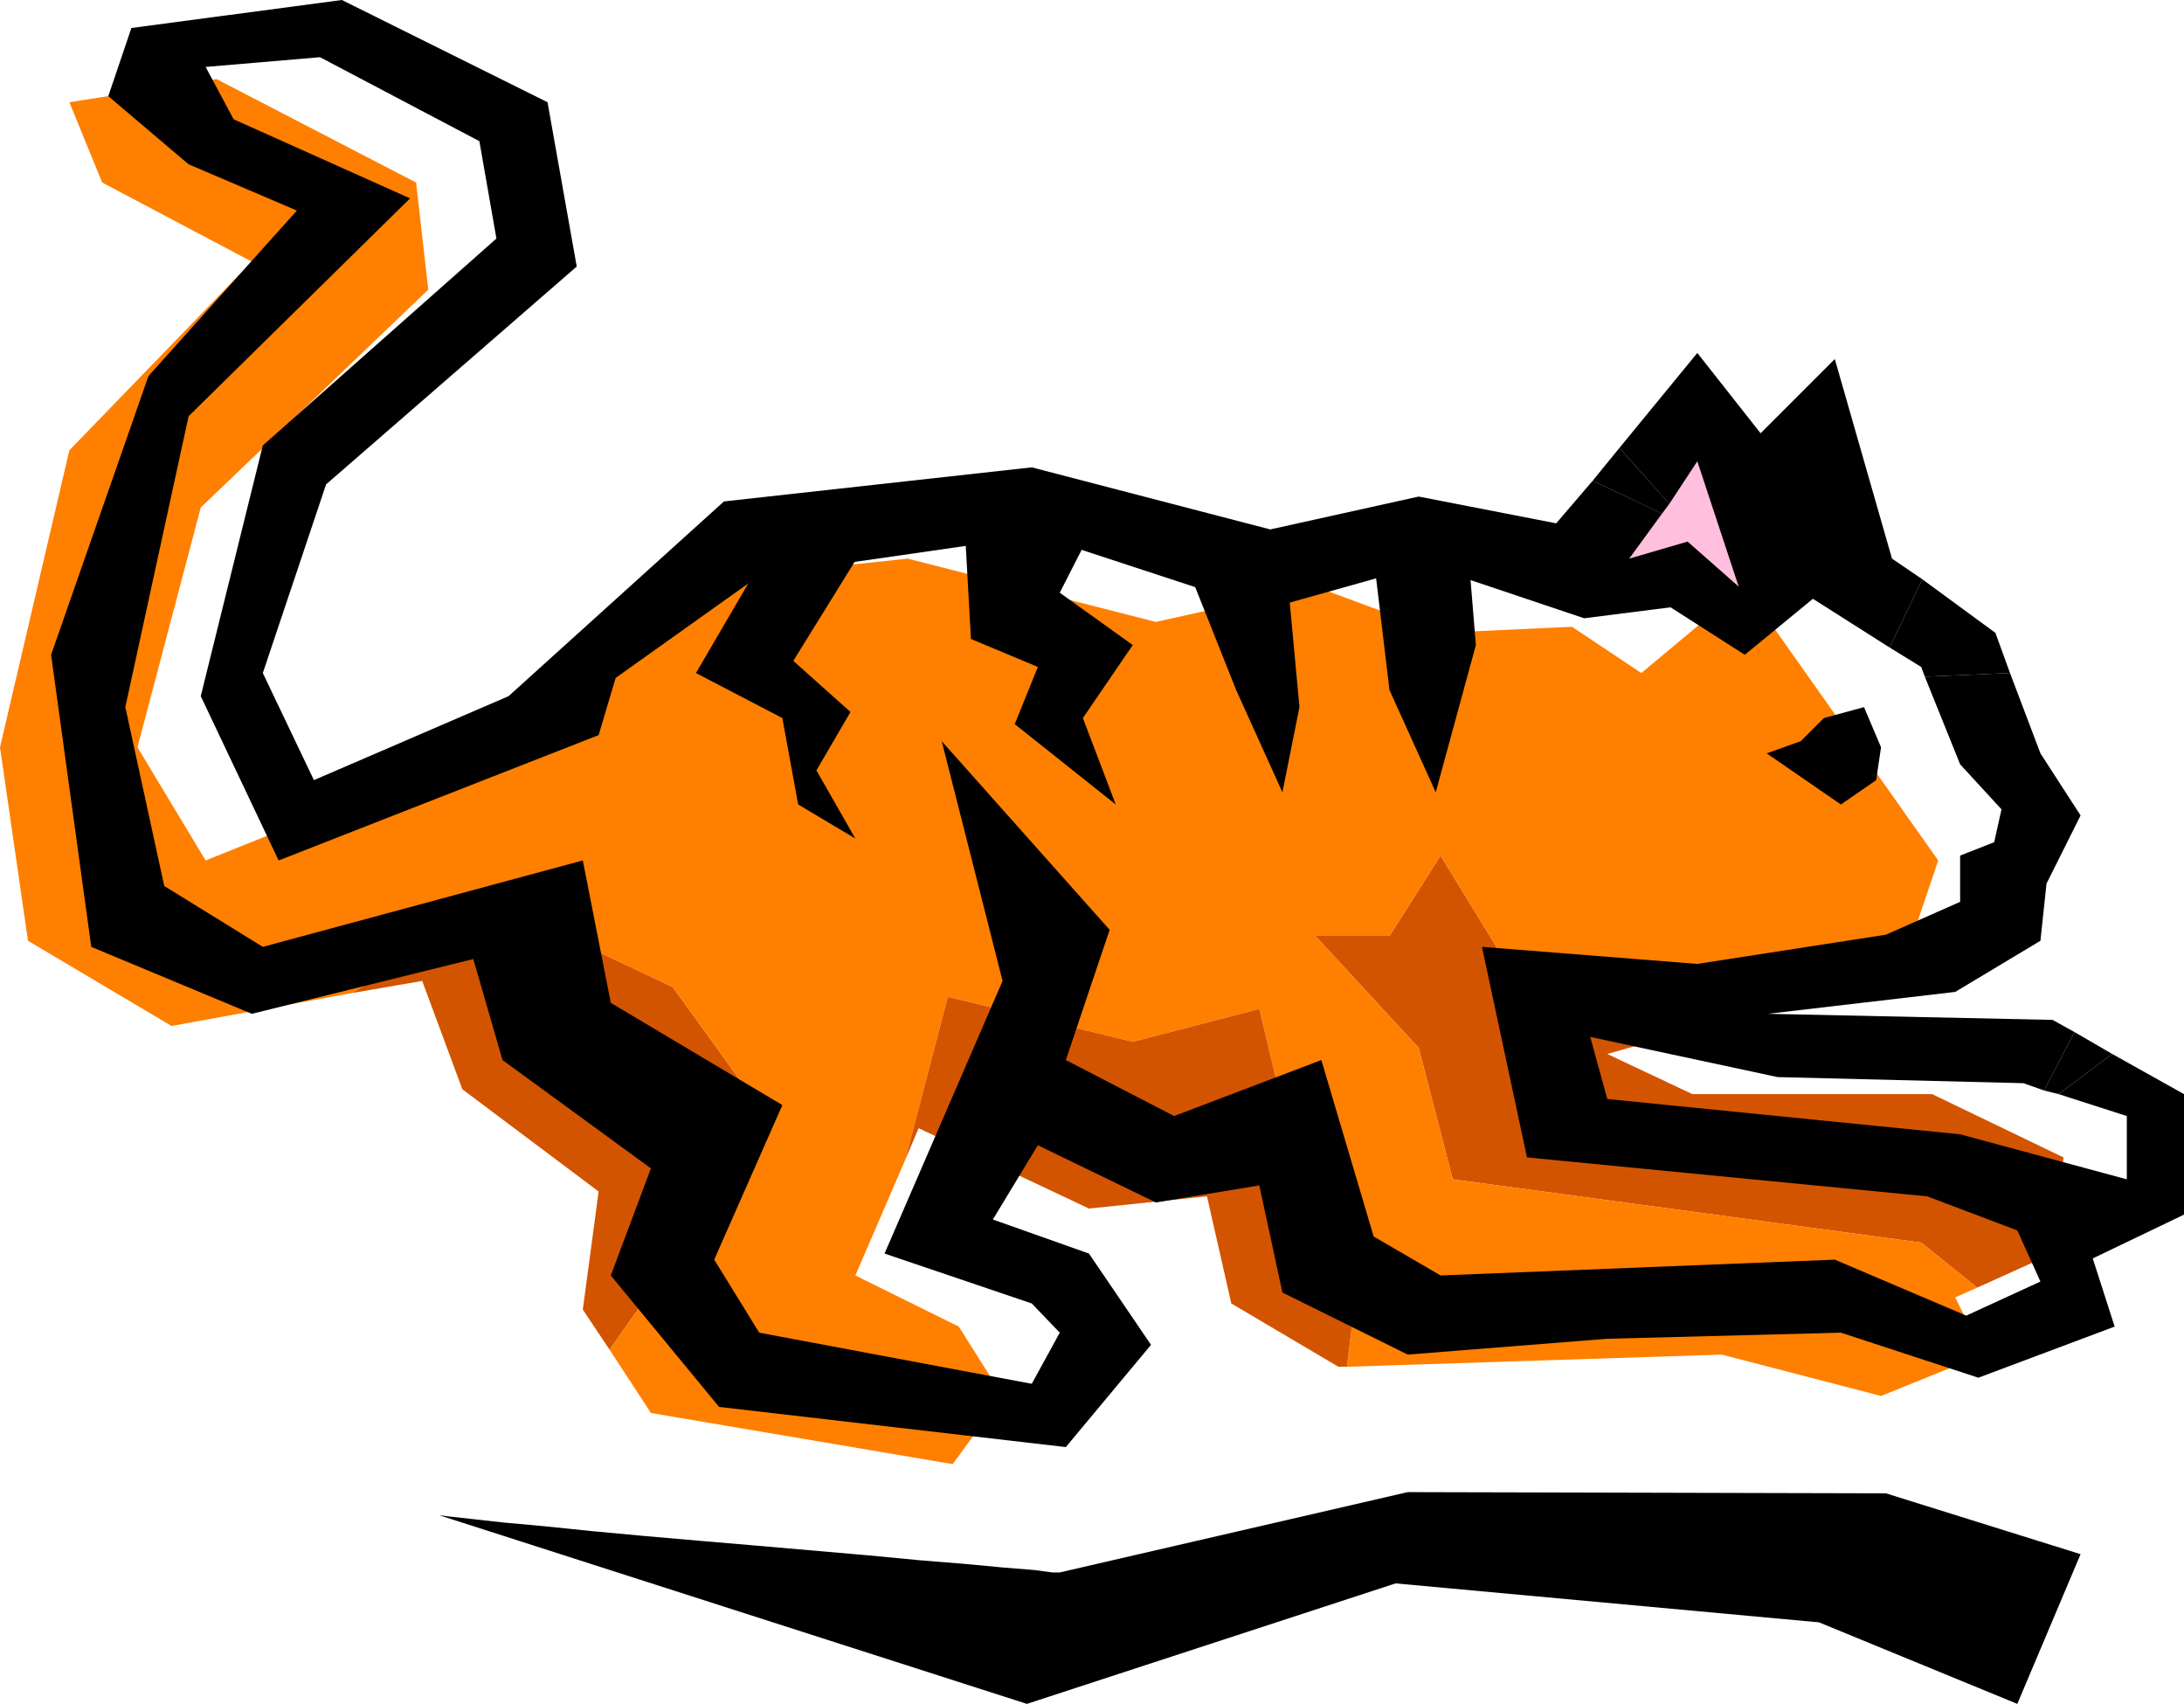
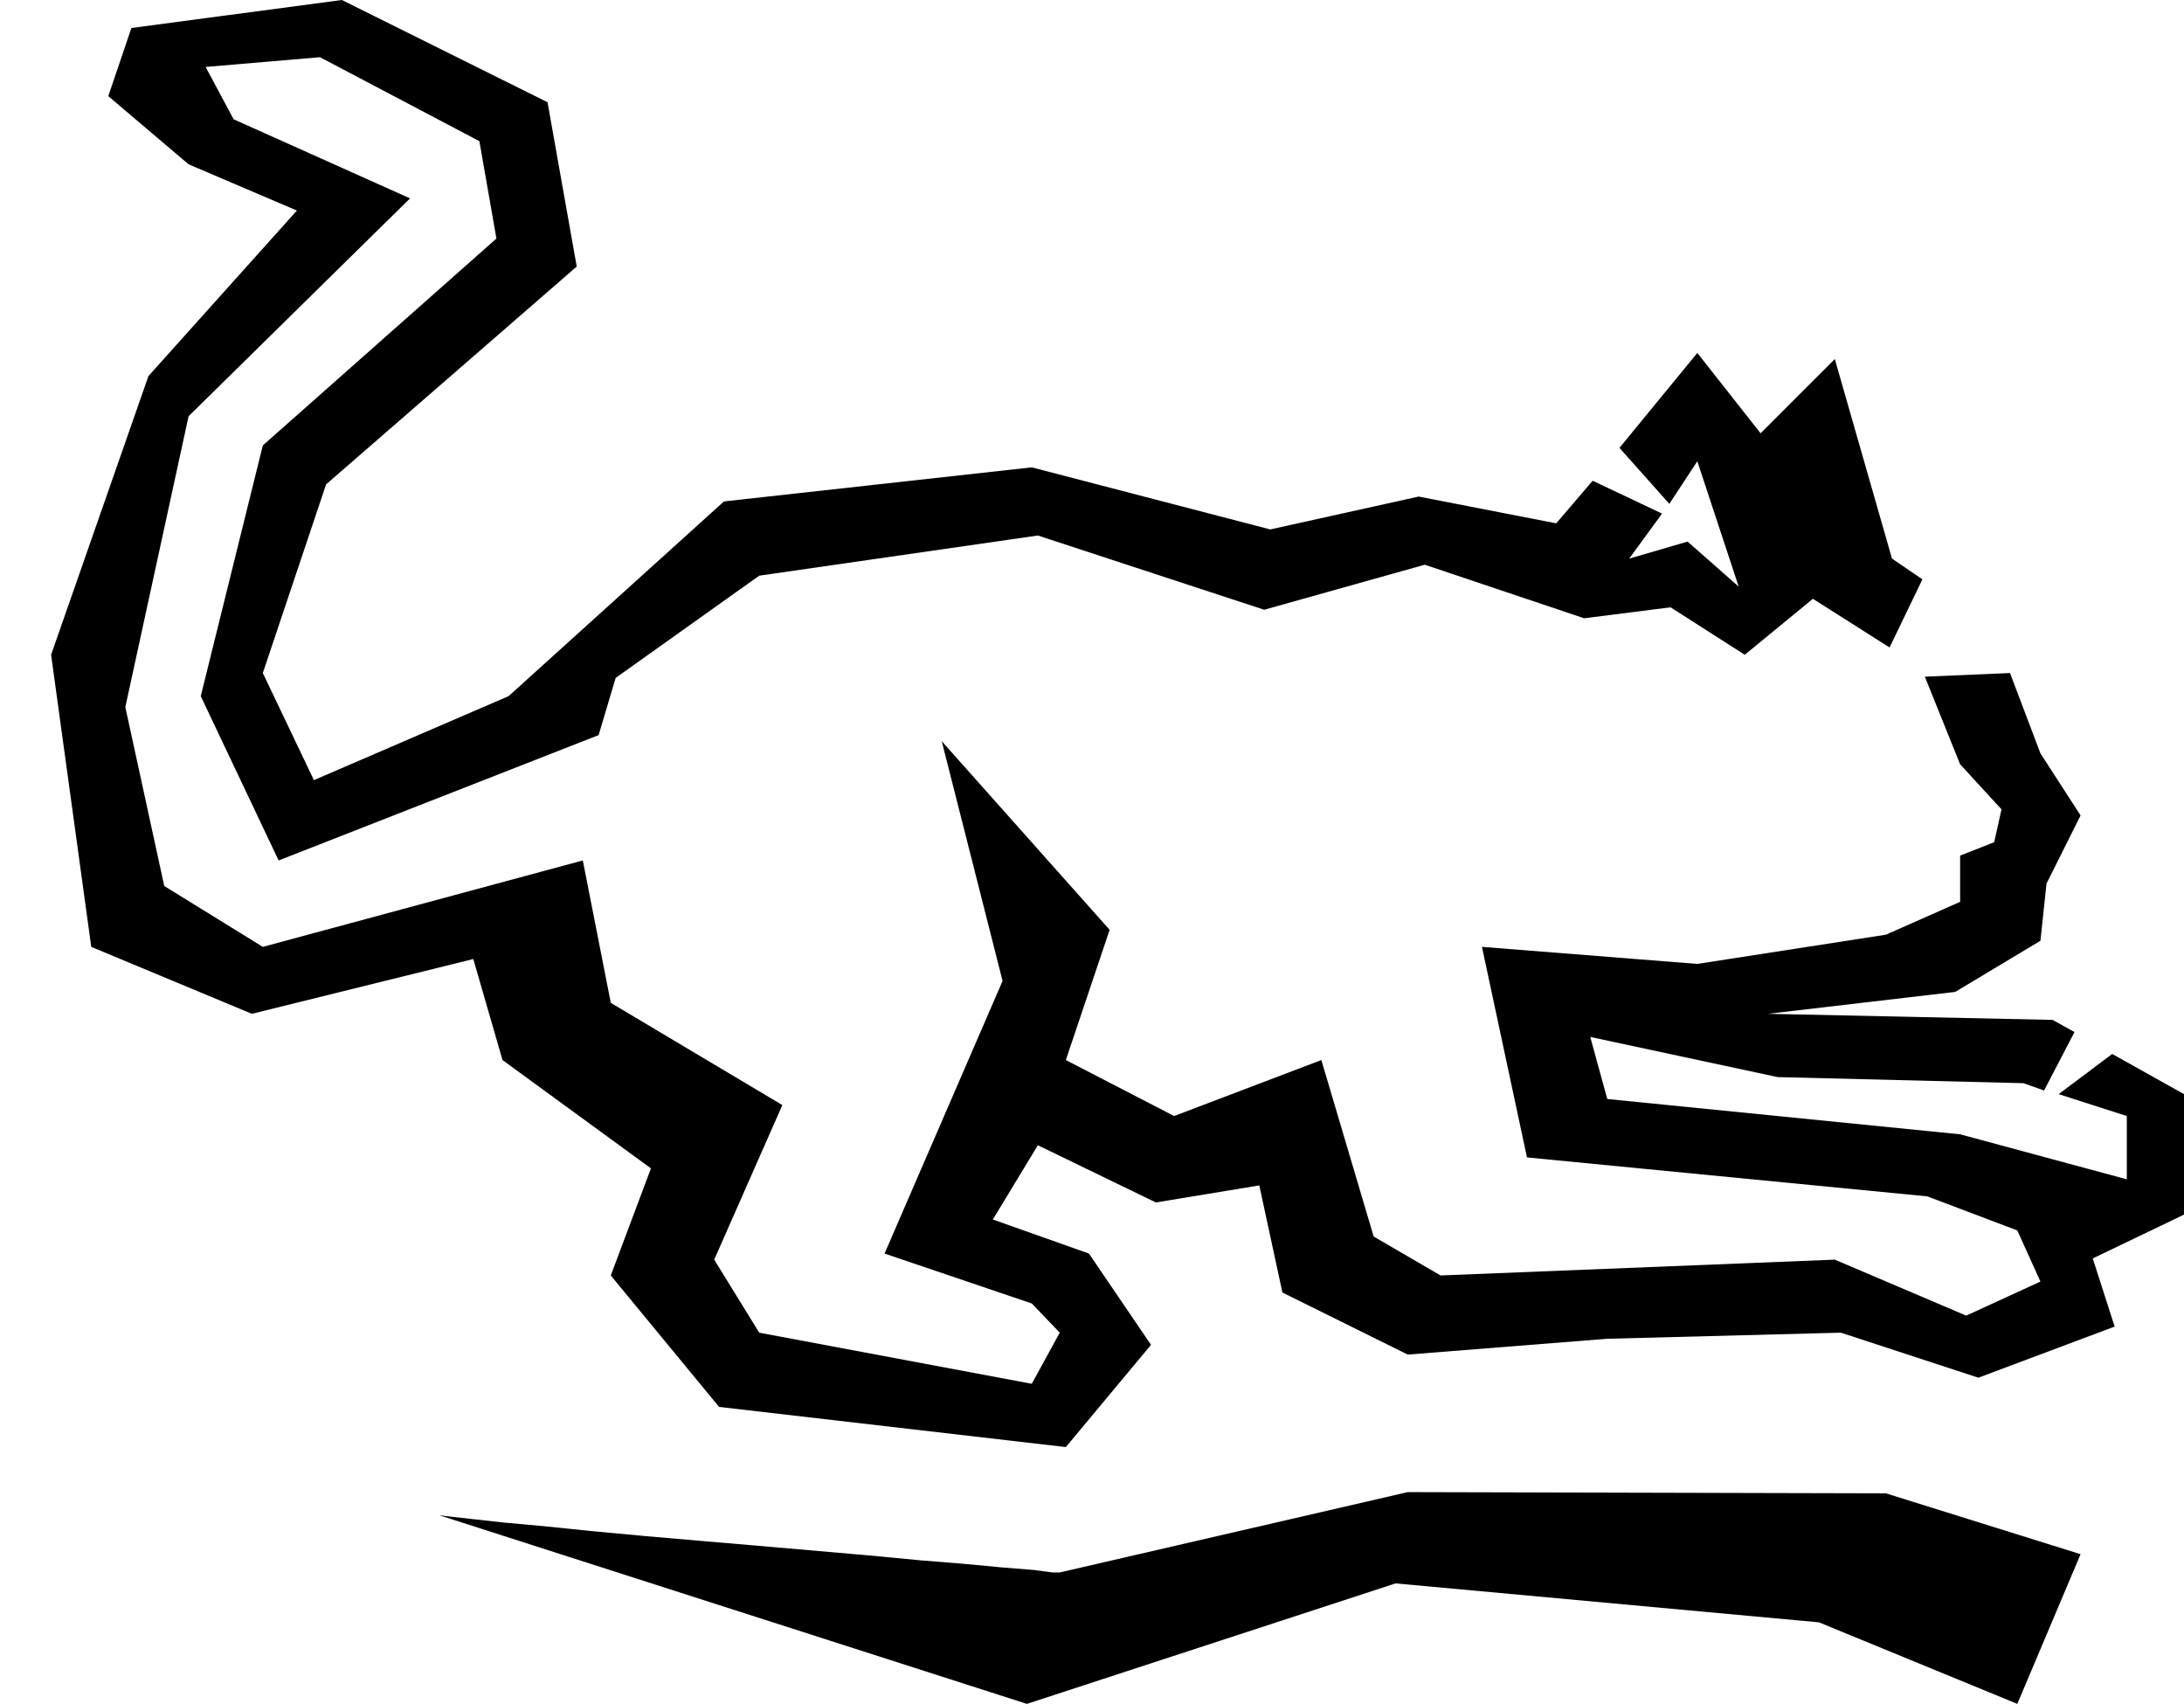
<svg xmlns="http://www.w3.org/2000/svg" fill-rule="evenodd" height="1.4in" preserveAspectRatio="none" stroke-linecap="round" viewBox="0 0 1795 1400" width="172.32">
  <style>.pen1{stroke:none}.brush2{fill:#d35400}.brush5{fill:#000}</style>
-   <path class="pen1 brush2" d="m1184 703-42 66h-61l85 92 28 108 385 52 46 37 62-28 9-79-108-52h-197l-70-33 60-17-145-61-52-85zM553 811l-89-42-14-33-89 37-72 43 58-10 33 89 112 84-13 97 22 33 132-187-80-111z" />
-   <path class="pen1" style="fill:#ff7f00" d="m1546 1147 84-34-23-47 18-8-46-37-385-52-28-108-85-92h61l42-66 52 85 145 61 122-34 66-37 24-71-159-225-85 71-57-38-108 5-103-38-131 29-204-52-216 23-164 146-197 79-56-93 52-197 187-179-10-88-164-85L57 84l27 66 123 65L57 370 0 614l23 159 118 70 148-27 72-43 89-37 14 33 89 42 80 111-132 187 34 52 248 42 41-56-36-57-85-42 41-95 35-134 152 37 104-27 46 192 34 37-8 65 308-10 131 34z" />
-   <path class="pen1 brush2" d="m1081 1021-46-192-104 27-152-37-35 134 11-26 140 66 97-10 20 88 88 52h7l8-65-34-37z" />
-   <path class="pen1" style="fill:#ffbfdd" d="m1434 492-39-150-88 117 75 10 52 23z" />
-   <path class="pen1 brush5" d="m1452 619 28-10 19-19 33-9 14 33-4 27-29 20-61-42zM638 440l-66 113 71 37 13 71 47 28-32-56 28-48-47-42 70-113 71 5 5 90 55 23-19 47 83 66-27-71 41-60-60-43 24-47 78 19 43 108 38 84 14-70-10-108 70-23 14 117 38 84 33-121-5-61-56-43-117 28-191-56-206 42zm1054 459 44-33-31-18-25 48 12 3zm-320-485-41-46-22 27 57 27 6-8zm207 134 3 8 70-3-12-33-60-44-27 56 26 16z" />
  <path class="pen1 brush5" d="m1692 899 56 18v52l-137-37-290-29-14-51 154 33 202 5 17 6 25-48-18-10-234-5 154-18 70-42 5-47 28-56-33-51-25-66-70 3 29 72 34 37-6 27-28 11v38l-61 27-155 24-177-14 37 173 329 32 74 28 19 42-61 28-108-46-324 13-55-32-43-145-121 46-89-46 36-107-138-155 50 197-97 224 121 41 23 24-23 42-224-42-37-60 56-127-141-84-23-117-263 71-81-50-32-147 52-239 182-179-145-65-23-43 94-8 131 69 14 80-192 170-51 206 64 135 263-103 14-47 118-84 229-33 186 61 132-37 131 44 71-9 61 39 56-46 63 40 27-56-25-17-47-164-61 61-52-66-64 78 41 46 23-35 34 103-42-37-48 14 27-37-57-27-30 35-113-22-122 27-196-51-253 28-177 160-160 69-42-88 52-155 206-179-24-135L281 0 108 23 89 79l66 56 89 38-122 136-80 229 33 240 132 55 182-45 24 83 122 89-33 88 89 108 285 33 70-84-51-75-79-28 37-61 97 47 85-14 19 88 103 51 164-13 192-5 113 37 112-42-18-56 75-36v-99l-59-33-44 33zM361 1245l8 1 18 2 27 3 33 3 39 4 43 4 46 4 47 4 46 4 46 4 42 4 37 3 32 3 25 2 15 2h6l286-66 393 1 160 50-52 123-163-67-348-32-303 99-483-155z" />
</svg>